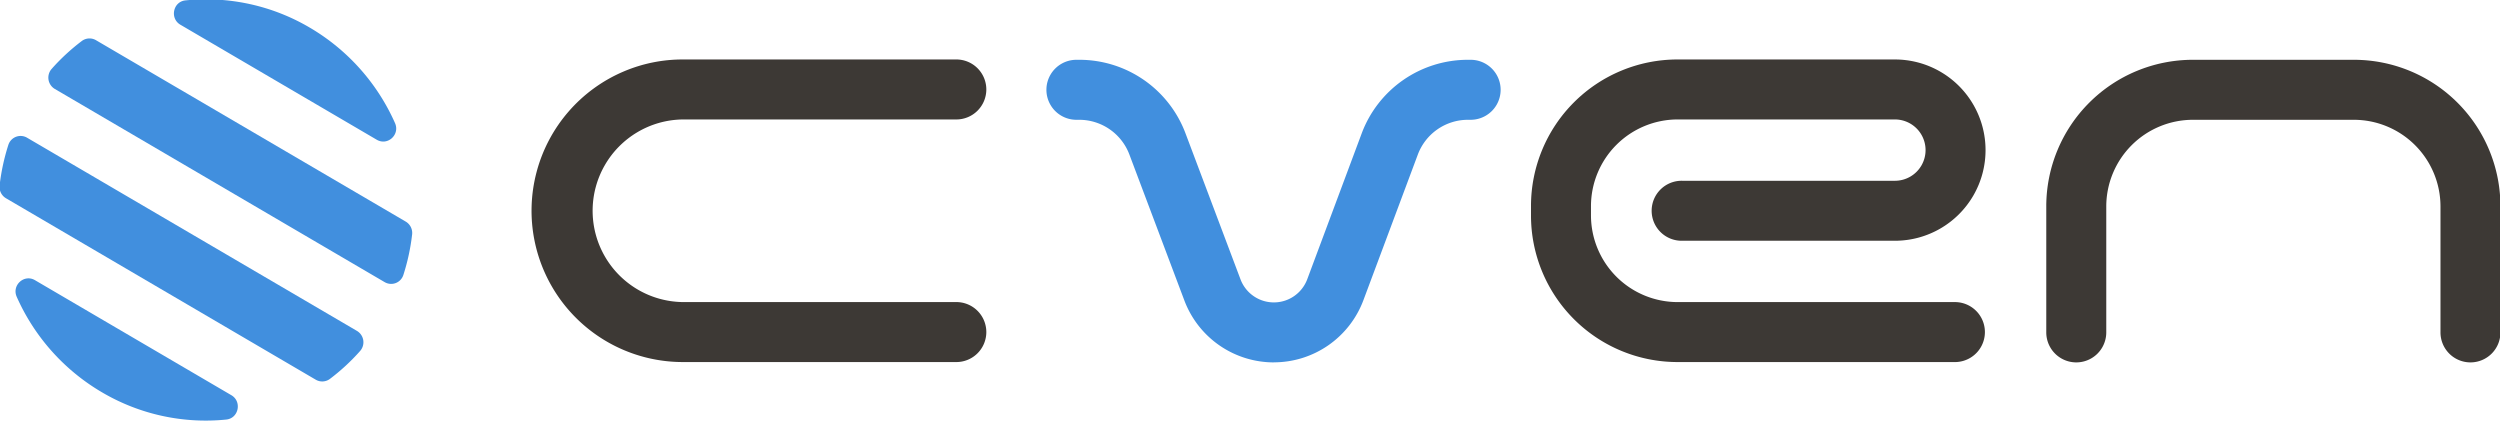
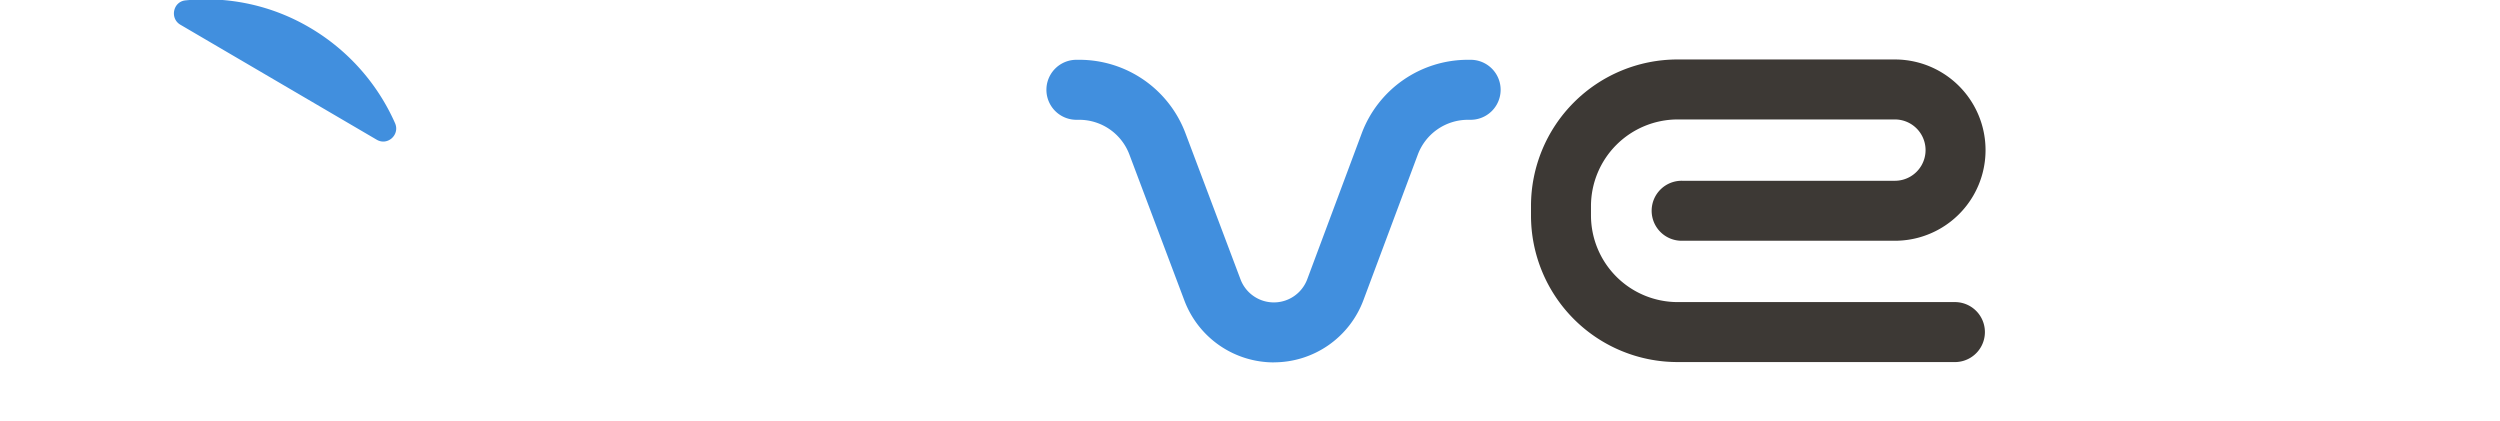
<svg xmlns="http://www.w3.org/2000/svg" id="Layer_1" data-name="Layer 1" viewBox="0 0 1771 298">
  <defs>
    <style>.cls-1{fill:#3d3935;}.cls-2{fill:#418fde;}</style>
  </defs>
  <path class="cls-1" d="M1385.32,256.48H1188.43a103.79,103.79,0,0,1-103.87-103.87V146A103.79,103.79,0,0,1,1188.43,42.13h153.92a64.21,64.21,0,1,1,0,128.42H1191.74a21.25,21.25,0,1,1,0-42.49h150.61a21.72,21.72,0,1,0,0-43.44H1188.43A61.46,61.46,0,0,0,1127.05,146v6.61A61.45,61.45,0,0,0,1188.43,214h196.89a21.25,21.25,0,0,1,0,42.49Z" />
-   <path class="cls-1" d="M1750.09,256.72a21.24,21.24,0,0,1-21.25-21.25V146.24a61.44,61.44,0,0,0-61.38-61.38h-114a61.44,61.44,0,0,0-61.38,61.38v89.23a21.25,21.25,0,1,1-42.5,0V146.24A103.84,103.84,0,0,1,1553.44,42.36h114a103.81,103.81,0,0,1,103.87,103.88v89.23A21.24,21.24,0,0,1,1750.09,256.72Z" />
-   <path class="cls-1" d="M677,256.48H483.7A107.19,107.19,0,0,1,442,50.56a106.38,106.38,0,0,1,41.72-8.43H677a21.25,21.25,0,1,1,0,42.49H483.7a64.69,64.69,0,0,0,0,129.37H677a21.25,21.25,0,1,1,0,42.49Z" />
  <path class="cls-2" d="M902.37,256.72A67.75,67.75,0,0,1,839,212.84L800,109.32a38,38,0,0,0-35.35-24.46h-2.12a21.25,21.25,0,0,1,0-42.5h2.12a80.3,80.3,0,0,1,75.12,52l39,103.51a25.25,25.25,0,0,0,47.29-.06L964.61,94.54a80.25,80.25,0,0,1,75.19-52.18h2a21.25,21.25,0,0,1,0,42.5h-2a37.92,37.92,0,0,0-35.38,24.55L965.83,212.68a67.75,67.75,0,0,1-63.46,44Z" />
-   <path class="cls-2" d="M57.87,29.11A147.08,147.08,0,0,0,36.54,48.86,9.33,9.33,0,0,0,38.81,63l233.7,136.87a9.08,9.08,0,0,0,13.24-5.1,149.2,149.2,0,0,0,6.19-28.61,9.34,9.34,0,0,0-4.5-9.17L68,28.48A9.09,9.09,0,0,0,57.87,29.11Z" />
  <path class="cls-2" d="M266.91,99c7.66,4.49,16.56-3.6,12.93-11.77a147.83,147.83,0,0,0-60.46-67.7,144.69,144.69,0,0,0-88-19.26c-8.8.89-11.25,12.76-3.6,17.24Z" />
-   <path class="cls-2" d="M24.76,198.47c-7.65-4.48-16.56,3.6-12.92,11.78A147.75,147.75,0,0,0,72.3,277.94a144.74,144.74,0,0,0,88,19.27c8.79-.9,11.25-12.76,3.59-17.25Z" />
-   <path class="cls-2" d="M233.8,268.35a146.59,146.59,0,0,0,21.34-19.75,9.34,9.34,0,0,0-2.27-14.18L19.16,97.55a9.09,9.09,0,0,0-13.24,5.1A150.06,150.06,0,0,0-.27,131.27a9.35,9.35,0,0,0,4.5,9.17L223.72,269A9.07,9.07,0,0,0,233.8,268.35Z" />
</svg>